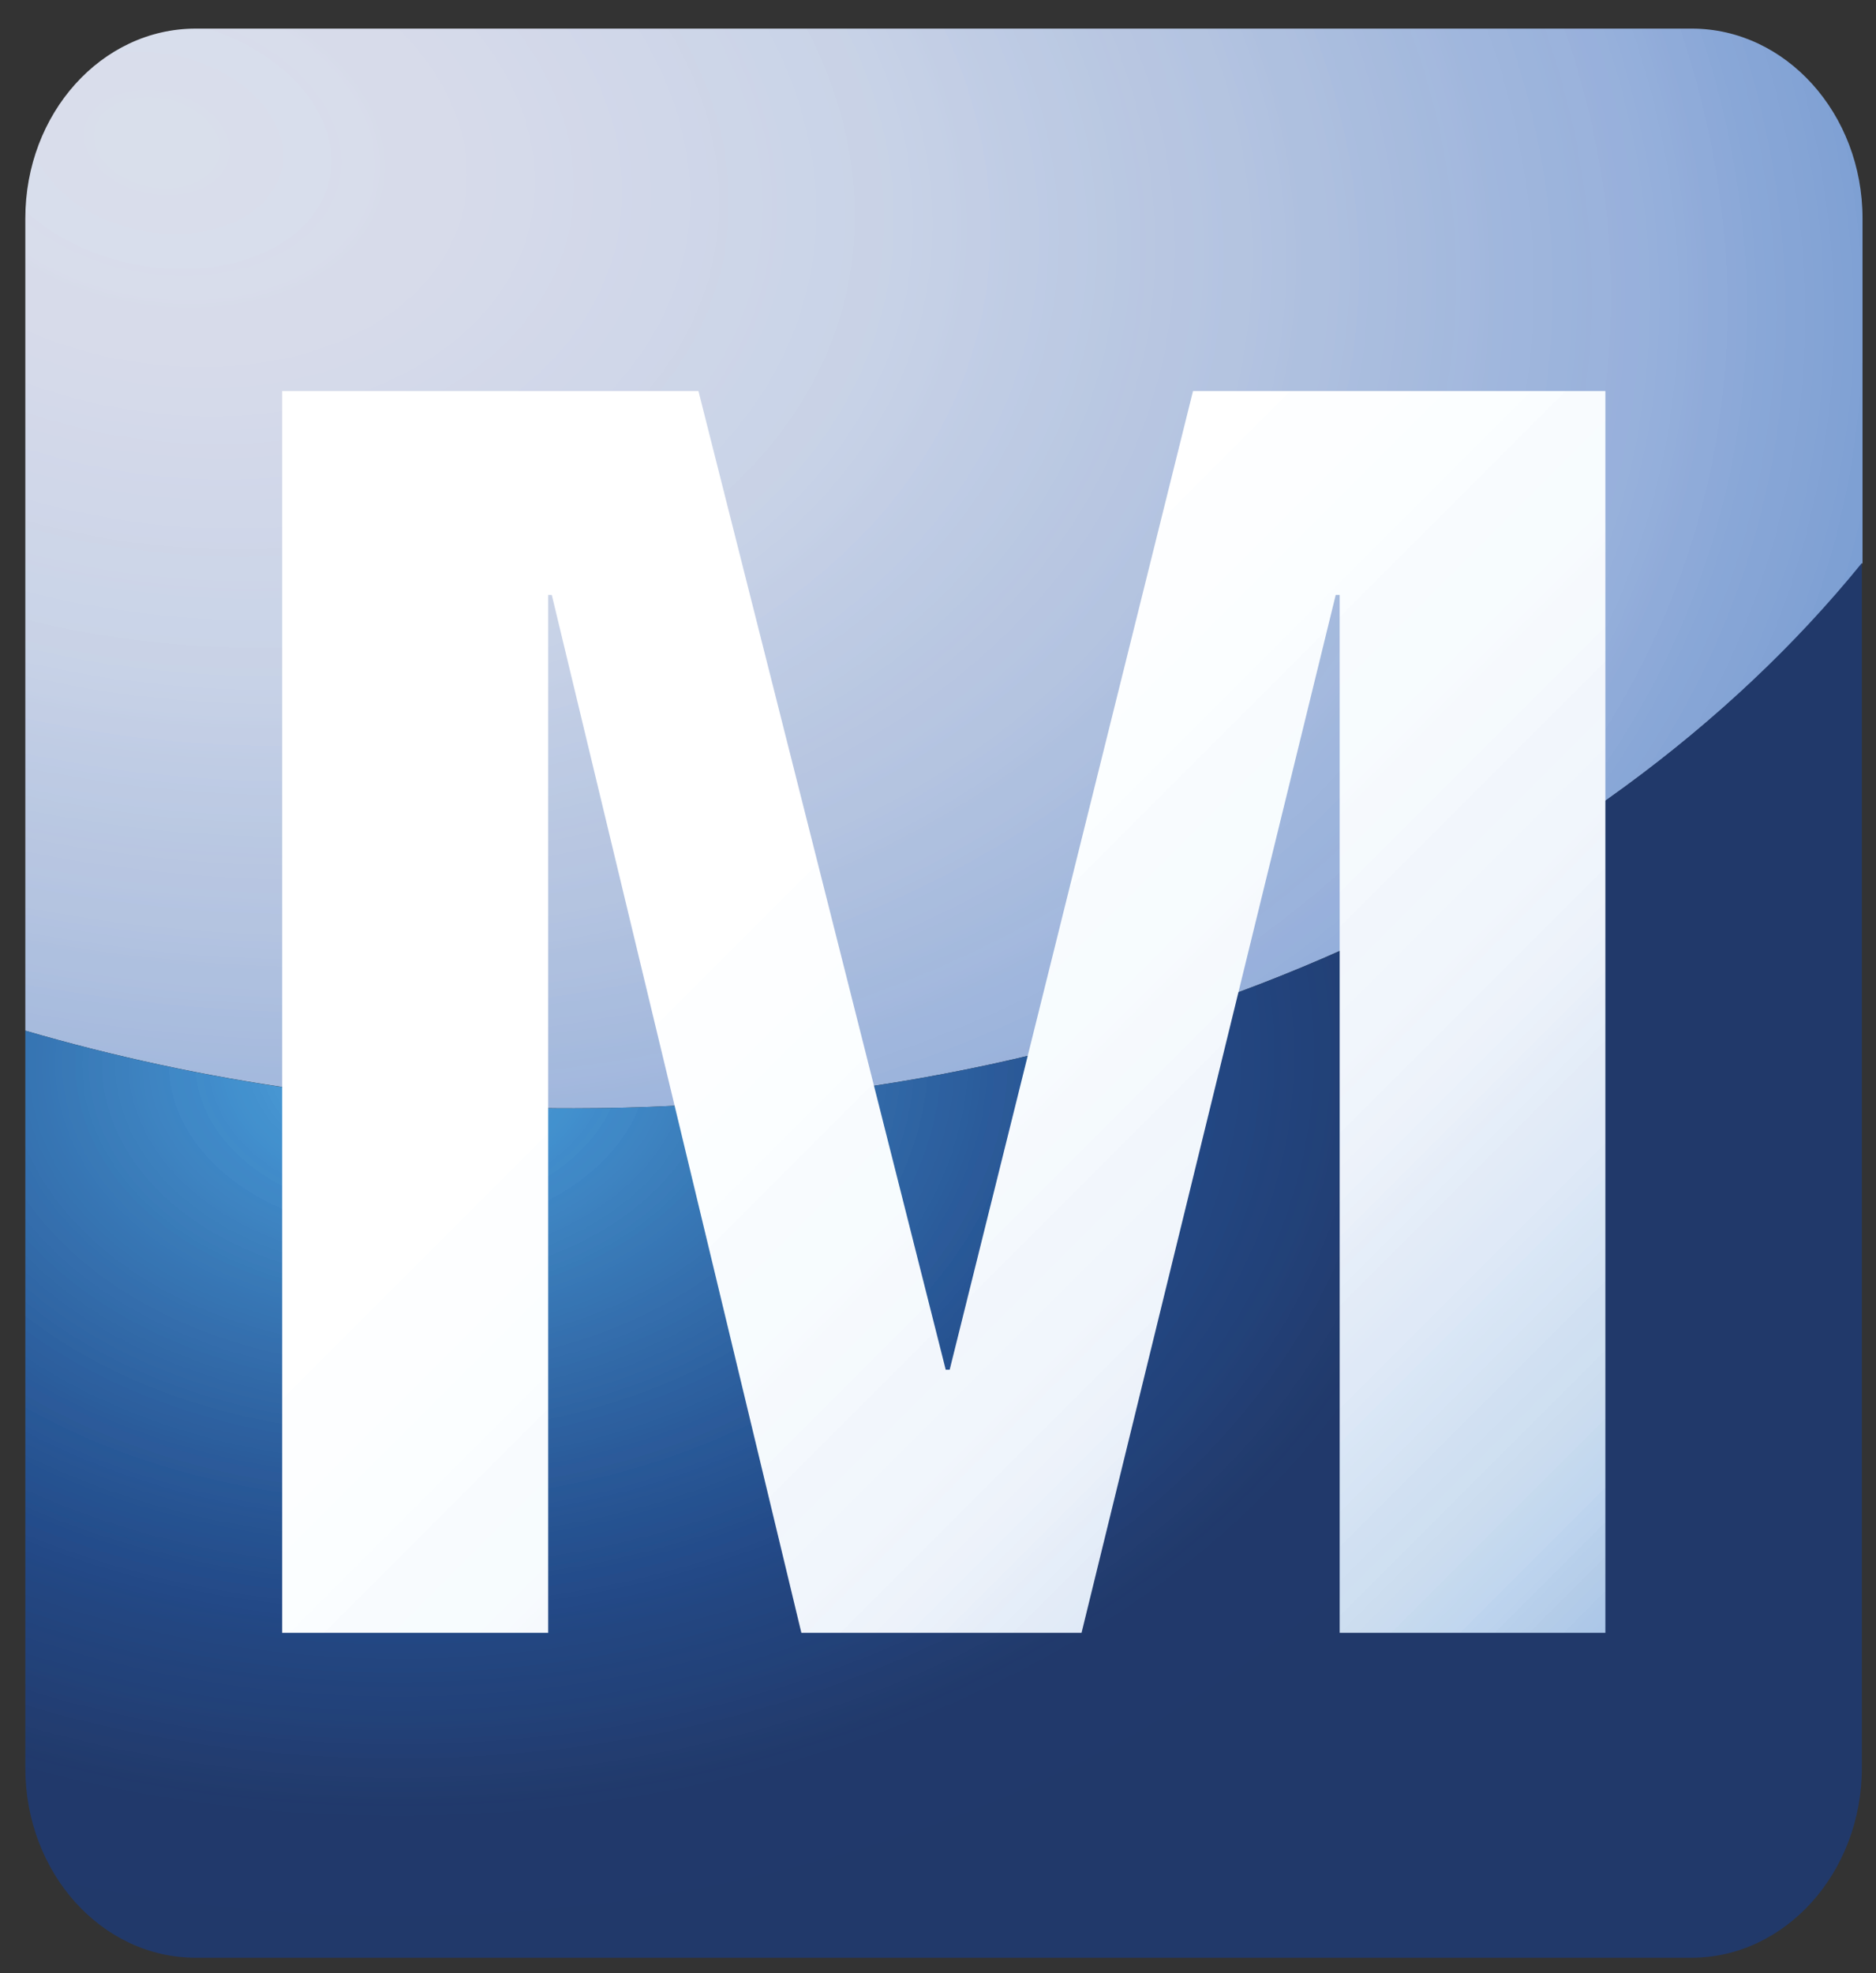
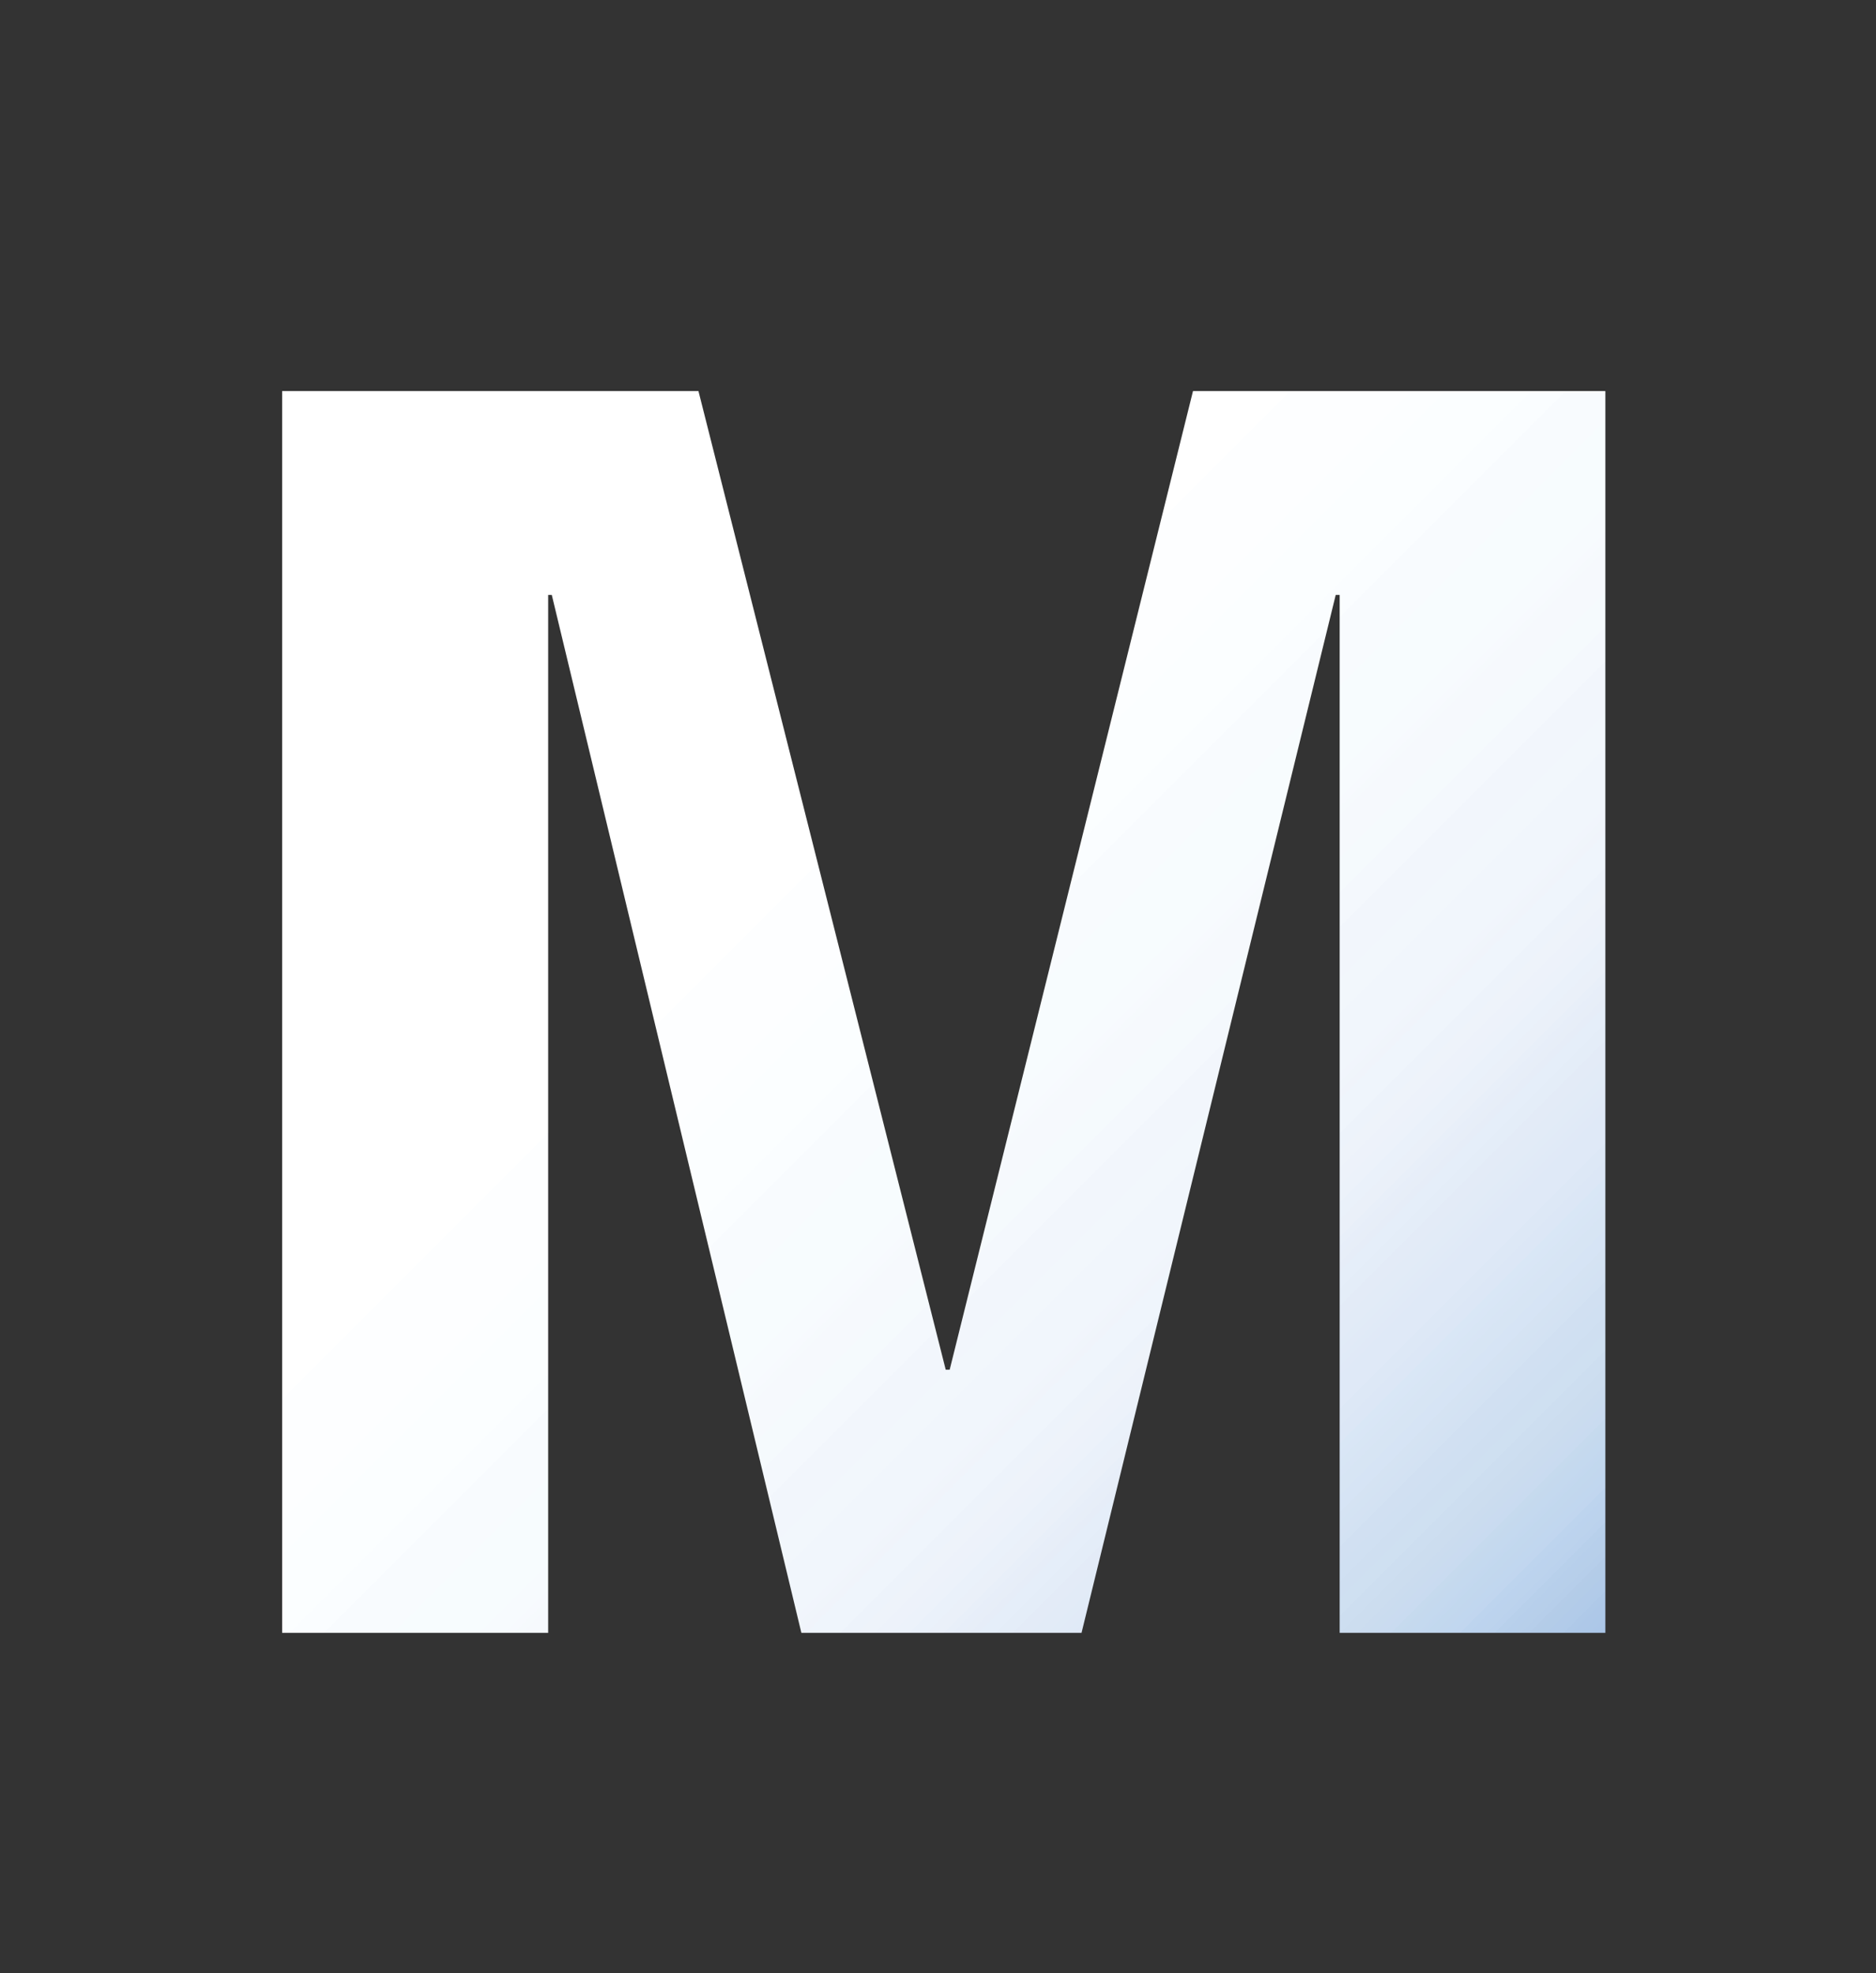
<svg xmlns="http://www.w3.org/2000/svg" id="Layer_1" data-name="Layer 1" viewBox="0 0 57.05 60">
  <rect x="0" y="0" width="57.05" height="60" fill="#333333" stroke="none" />
  <defs>
    <style>
      .cls-1 {
        clip-path: url(#clippath-2);
      }

      .cls-2 {
        clip-path: url(#clippath-1);
      }

      .cls-3 {
        clip-path: url(#clippath-4);
      }

      .cls-4 {
        fill: url(#radial-gradient);
      }

      .cls-5 {
        clip-path: url(#clippath);
      }

      .cls-6 {
        fill: url(#radial-gradient-2);
      }

      .cls-7 {
        fill: none;
      }

      .cls-8 {
        clip-path: url(#clippath-3);
      }

      .cls-9 {
        clip-path: url(#clippath-5);
      }

      .cls-10 {
        fill: url(#linear-gradient);
      }
    </style>
    <clipPath id="clippath">
-       <rect class="cls-7" width="57.05" height="34.43" />
-     </clipPath>
+       </clipPath>
    <clipPath id="clippath-1">
-       <path class="cls-7" d="M5.95,.87C3.09,.87,.77,3.45,.77,6.64V31.34c5.42,1.58,11.04,2.37,16.69,2.36,16.56,0,31.08-6.62,39.18-16.58V6.64c0-3.19-2.34-5.77-5.19-5.77H5.95Z" />
-     </clipPath>
+       </clipPath>
    <radialGradient id="radial-gradient" cx="-4.16" cy="58.13" fx="-4.16" fy="58.13" r="3.8" gradientTransform="translate(208.21 -604.61) rotate(12.24) scale(15.69 10.98) skewX(-.28)" gradientUnits="userSpaceOnUse">
      <stop offset="0" stop-color="#d9dfeb" />
      <stop offset=".03" stop-color="#d9dfeb" />
      <stop offset=".04" stop-color="#d9ddeb" />
      <stop offset=".06" stop-color="#d9ddeb" />
      <stop offset=".07" stop-color="#d8deec" />
      <stop offset=".08" stop-color="#d8deec" />
      <stop offset=".09" stop-color="#d8deec" />
      <stop offset=".09" stop-color="#d8dceb" />
      <stop offset=".1" stop-color="#d8ddeb" />
      <stop offset=".11" stop-color="#d8ddeb" />
      <stop offset=".11" stop-color="#d8ddeb" />
      <stop offset=".12" stop-color="#d7dbea" />
      <stop offset=".14" stop-color="#d7dbea" />
      <stop offset=".16" stop-color="#d7dbea" />
      <stop offset=".16" stop-color="#d6daea" />
      <stop offset=".16" stop-color="#d6daea" />
      <stop offset=".19" stop-color="#d5daea" />
      <stop offset=".19" stop-color="#d5daea" />
      <stop offset=".2" stop-color="#d4d9ea" />
      <stop offset=".21" stop-color="#d3d9ea" />
      <stop offset=".22" stop-color="#d3d8e9" />
      <stop offset=".23" stop-color="#d2d8e9" />
      <stop offset=".23" stop-color="#d2d8e9" />
      <stop offset=".24" stop-color="#d2d8e9" />
      <stop offset=".24" stop-color="#d1d7ea" />
      <stop offset=".25" stop-color="#d1d7e9" />
      <stop offset=".25" stop-color="#d1d7e9" />
      <stop offset=".26" stop-color="#d0d7e9" />
      <stop offset=".27" stop-color="#d0d7e9" />
      <stop offset=".28" stop-color="#cfd6e9" />
      <stop offset=".28" stop-color="#cfd6e9" />
      <stop offset=".29" stop-color="#cfd6e8" />
      <stop offset=".29" stop-color="#ced5e7" />
      <stop offset=".3" stop-color="#cdd6e8" />
      <stop offset=".31" stop-color="#cdd6e8" />
      <stop offset=".32" stop-color="#cdd4e8" />
      <stop offset=".32" stop-color="#ccd5e8" />
      <stop offset=".33" stop-color="#cbd5e8" />
      <stop offset=".34" stop-color="#cbd5e8" />
      <stop offset=".34" stop-color="#cad4e8" />
      <stop offset=".35" stop-color="#cad4e8" />
      <stop offset=".36" stop-color="#cad4e7" />
      <stop offset=".36" stop-color="#c9d2e6" />
      <stop offset=".37" stop-color="#c9d2e6" />
      <stop offset=".38" stop-color="#c8d3e6" />
      <stop offset=".38" stop-color="#c8d1e6" />
      <stop offset=".38" stop-color="#c7d2e7" />
      <stop offset=".39" stop-color="#c7d2e7" />
      <stop offset=".39" stop-color="#c6d1e7" />
      <stop offset=".4" stop-color="#c6d1e6" />
      <stop offset=".4" stop-color="#c5d0e6" />
      <stop offset=".41" stop-color="#c5d0e6" />
      <stop offset=".41" stop-color="#c4d0e6" />
      <stop offset=".42" stop-color="#c3cee5" />
      <stop offset=".43" stop-color="#c3cee5" />
      <stop offset=".43" stop-color="#c2cfe6" />
      <stop offset=".43" stop-color="#c1cde6" />
      <stop offset=".44" stop-color="#c0cde4" />
      <stop offset=".44" stop-color="#c0cce4" />
      <stop offset=".45" stop-color="#bfcce4" />
      <stop offset=".45" stop-color="#bfcce4" />
      <stop offset=".46" stop-color="#becbe5" />
      <stop offset=".46" stop-color="#bdcbe4" />
      <stop offset=".47" stop-color="#bdcae3" />
      <stop offset=".48" stop-color="#bccae4" />
      <stop offset=".48" stop-color="#bbcae3" />
      <stop offset=".49" stop-color="#bbc9e2" />
      <stop offset=".49" stop-color="#bac9e2" />
      <stop offset=".5" stop-color="#b9c8e2" />
      <stop offset=".51" stop-color="#b9c6e2" />
      <stop offset=".51" stop-color="#b9c7e1" />
      <stop offset=".52" stop-color="#b8c6e1" />
      <stop offset=".52" stop-color="#b8c6e1" />
      <stop offset=".52" stop-color="#b8c6e1" />
      <stop offset=".53" stop-color="#b7c5e1" />
      <stop offset=".53" stop-color="#b7c5e1" />
      <stop offset=".54" stop-color="#b6c6e1" />
      <stop offset=".54" stop-color="#b6c5e1" />
      <stop offset=".54" stop-color="#b6c5e1" />
      <stop offset=".55" stop-color="#b4c4e2" />
      <stop offset=".55" stop-color="#b5c4e1" />
      <stop offset=".55" stop-color="#b4c4e0" />
      <stop offset=".56" stop-color="#b4c4e0" />
      <stop offset=".56" stop-color="#b4c4e0" />
      <stop offset=".57" stop-color="#b3c3e0" />
      <stop offset=".57" stop-color="#b2c3e1" />
      <stop offset=".57" stop-color="#b2c2e1" />
      <stop offset=".58" stop-color="#b1c2e0" />
      <stop offset=".58" stop-color="#b1c2e0" />
      <stop offset=".59" stop-color="#afc0df" />
      <stop offset=".59" stop-color="#afc0df" />
      <stop offset=".59" stop-color="#aec0df" />
      <stop offset=".6" stop-color="#aec0df" />
      <stop offset=".6" stop-color="#aec0df" />
      <stop offset=".61" stop-color="#aebfdf" />
      <stop offset=".61" stop-color="#adbfe0" />
      <stop offset=".61" stop-color="#acbfdf" />
      <stop offset=".62" stop-color="#acbede" />
      <stop offset=".62" stop-color="#abbede" />
      <stop offset=".62" stop-color="#aabddf" />
      <stop offset=".63" stop-color="#a9bdde" />
      <stop offset=".63" stop-color="#a9bdde" />
      <stop offset=".64" stop-color="#a9bcde" />
      <stop offset=".64" stop-color="#a9bcdd" />
      <stop offset=".64" stop-color="#a8bbde" />
      <stop offset=".65" stop-color="#a7bbdd" />
      <stop offset=".65" stop-color="#a7bbdd" />
      <stop offset=".66" stop-color="#a5bade" />
      <stop offset=".66" stop-color="#a4badd" />
      <stop offset=".67" stop-color="#a4b9dd" />
      <stop offset=".67" stop-color="#a4bade" />
      <stop offset=".68" stop-color="#a4b8de" />
      <stop offset=".68" stop-color="#a3b8de" />
      <stop offset=".68" stop-color="#a3b8de" />
      <stop offset=".69" stop-color="#a1b7dc" />
      <stop offset=".69" stop-color="#a0b7dd" />
      <stop offset=".7" stop-color="#a0b6dd" />
      <stop offset=".7" stop-color="#9fb6dd" />
      <stop offset=".7" stop-color="#9fb6dd" />
      <stop offset=".71" stop-color="#9fb6dd" />
      <stop offset=".71" stop-color="#9eb5dd" />
      <stop offset=".71" stop-color="#9eb5dc" />
      <stop offset=".72" stop-color="#9eb5dc" />
      <stop offset=".72" stop-color="#9cb4dc" />
      <stop offset=".73" stop-color="#9cb4dc" />
      <stop offset=".73" stop-color="#9cb3dc" />
      <stop offset=".73" stop-color="#9bb4dc" />
      <stop offset=".74" stop-color="#9bb2db" />
      <stop offset=".74" stop-color="#9bb3dc" />
      <stop offset=".75" stop-color="#9bb3dc" />
      <stop offset=".75" stop-color="#9ab1db" />
      <stop offset=".75" stop-color="#9ab1db" />
      <stop offset=".76" stop-color="#98b0dc" />
      <stop offset=".76" stop-color="#98b0dc" />
      <stop offset=".77" stop-color="#97b1db" />
      <stop offset=".77" stop-color="#96b0db" />
      <stop offset=".77" stop-color="#96b0db" />
      <stop offset=".78" stop-color="#95afdb" />
      <stop offset=".78" stop-color="#94afdb" />
      <stop offset=".79" stop-color="#93aeda" />
      <stop offset=".79" stop-color="#93aeda" />
      <stop offset=".79" stop-color="#92adda" />
      <stop offset=".8" stop-color="#91abd9" />
      <stop offset=".8" stop-color="#8facd9" />
      <stop offset=".8" stop-color="#8fabd9" />
      <stop offset=".81" stop-color="#8fabd9" />
      <stop offset=".81" stop-color="#8da9d8" />
      <stop offset=".82" stop-color="#8ca9d8" />
      <stop offset=".82" stop-color="#8aa8d7" />
      <stop offset=".82" stop-color="#8aa8d7" />
      <stop offset=".83" stop-color="#89a7d7" />
      <stop offset=".83" stop-color="#88a7d7" />
      <stop offset=".84" stop-color="#88a6d6" />
      <stop offset=".84" stop-color="#87a5d6" />
      <stop offset=".84" stop-color="#86a5d6" />
      <stop offset=".85" stop-color="#86a5d6" />
      <stop offset=".85" stop-color="#85a4d5" />
      <stop offset=".86" stop-color="#84a4d5" />
      <stop offset=".86" stop-color="#83a3d5" />
      <stop offset=".86" stop-color="#83a3d5" />
      <stop offset=".87" stop-color="#82a2d4" />
      <stop offset=".87" stop-color="#81a2d4" />
      <stop offset=".88" stop-color="#80a1d4" />
      <stop offset=".88" stop-color="#7fa0d4" />
      <stop offset=".88" stop-color="#7ea0d3" />
      <stop offset=".89" stop-color="#7ea0d3" />
      <stop offset=".89" stop-color="#7d9fd3" />
      <stop offset=".89" stop-color="#7c9fd3" />
      <stop offset=".9" stop-color="#7b9ed2" />
      <stop offset=".9" stop-color="#7b9ed2" />
      <stop offset=".91" stop-color="#7a9dd2" />
      <stop offset=".91" stop-color="#7b9ed2" />
      <stop offset=".91" stop-color="#7da0d4" />
      <stop offset=".92" stop-color="#7ea2d5" />
      <stop offset=".92" stop-color="#80a4d6" />
      <stop offset=".93" stop-color="#81a5d6" />
      <stop offset=".93" stop-color="#84a6d7" />
      <stop offset=".93" stop-color="#86a9d8" />
      <stop offset=".94" stop-color="#87abda" />
      <stop offset=".94" stop-color="#8aaddb" />
      <stop offset=".95" stop-color="#8cb1dd" />
      <stop offset=".95" stop-color="#8eb2de" />
      <stop offset=".95" stop-color="#90b3de" />
      <stop offset=".96" stop-color="#91b6e0" />
      <stop offset=".96" stop-color="#94b8e1" />
      <stop offset=".96" stop-color="#96bae2" />
      <stop offset=".97" stop-color="#99bce4" />
      <stop offset=".97" stop-color="#99bee5" />
      <stop offset=".98" stop-color="#9bc0e6" />
      <stop offset=".98" stop-color="#9dc2e7" />
      <stop offset=".98" stop-color="#9fc5e9" />
      <stop offset=".99" stop-color="#a1c7ea" />
      <stop offset=".99" stop-color="#a3c9eb" />
      <stop offset="1" stop-color="#a6caeb" />
      <stop offset="1" stop-color="#a6cbec" />
    </radialGradient>
    <clipPath id="clippath-2">
-       <rect class="cls-7" y="16.72" width="57.05" height="43.28" />
-     </clipPath>
+       </clipPath>
    <clipPath id="clippath-3">
-       <path class="cls-7" d="M17.46,33.7c-5.64,.02-11.27-.78-16.69-2.36v22.42c0,3.19,2.32,5.77,5.18,5.77H51.44c2.85,0,5.18-2.59,5.18-5.77V17.12c-8.08,9.96-22.6,16.58-39.16,16.58" />
-     </clipPath>
+       </clipPath>
    <radialGradient id="radial-gradient-2" cx="-9.77" cy="25.61" fx="-9.77" fy="25.61" r="2.6" gradientTransform="translate(162.98 -253.68) rotate(-.24) scale(15.53 11.14)" gradientUnits="userSpaceOnUse">
      <stop offset="0" stop-color="#54ade1" />
      <stop offset="0" stop-color="#54ace0" />
      <stop offset="0" stop-color="#53abdf" />
      <stop offset=".01" stop-color="#52aadf" />
      <stop offset=".02" stop-color="#53aadf" />
      <stop offset=".02" stop-color="#52a7dd" />
      <stop offset=".02" stop-color="#51a6dc" />
      <stop offset=".03" stop-color="#51a5db" />
      <stop offset=".03" stop-color="#50a4db" />
      <stop offset=".04" stop-color="#4fa4db" />
      <stop offset=".04" stop-color="#4fa2da" />
      <stop offset=".04" stop-color="#4ea2d9" />
      <stop offset=".05" stop-color="#4ea1d9" />
      <stop offset=".05" stop-color="#4ea0d8" />
      <stop offset=".05" stop-color="#4d9fd7" />
      <stop offset=".06" stop-color="#4d9fd7" />
      <stop offset=".06" stop-color="#4a9ed7" />
      <stop offset=".07" stop-color="#4b9dd6" />
      <stop offset=".07" stop-color="#4c9cd5" />
      <stop offset=".07" stop-color="#4b9bd5" />
      <stop offset=".08" stop-color="#4a9ad4" />
      <stop offset=".08" stop-color="#4a9ad4" />
      <stop offset=".09" stop-color="#4999d4" />
      <stop offset=".09" stop-color="#4998d3" />
      <stop offset=".09" stop-color="#4897d2" />
      <stop offset=".1" stop-color="#4796d2" />
      <stop offset=".1" stop-color="#4796d2" />
      <stop offset=".11" stop-color="#4695d1" />
      <stop offset=".11" stop-color="#4694d0" />
      <stop offset=".11" stop-color="#4593d0" />
      <stop offset=".12" stop-color="#4492cf" />
      <stop offset=".12" stop-color="#4492cf" />
      <stop offset=".12" stop-color="#4391ce" />
      <stop offset=".13" stop-color="#4291ce" />
      <stop offset=".13" stop-color="#4390cd" />
      <stop offset=".14" stop-color="#418fcd" />
      <stop offset=".14" stop-color="#418ecc" />
      <stop offset=".14" stop-color="#418ecc" />
      <stop offset=".15" stop-color="#418ccb" />
      <stop offset=".15" stop-color="#408bca" />
      <stop offset=".16" stop-color="#418cc9" />
      <stop offset=".16" stop-color="#3f8ac8" />
      <stop offset=".16" stop-color="#3f89c8" />
      <stop offset=".17" stop-color="#4088c7" />
      <stop offset=".17" stop-color="#3f89c6" />
      <stop offset=".18" stop-color="#4088c6" />
      <stop offset=".18" stop-color="#4086c4" />
      <stop offset=".18" stop-color="#3d85c4" />
      <stop offset=".19" stop-color="#3e85c2" />
      <stop offset=".19" stop-color="#3e84c2" />
      <stop offset=".2" stop-color="#3e83c1" />
      <stop offset=".2" stop-color="#3d83c0" />
      <stop offset=".2" stop-color="#3d83c0" />
      <stop offset=".21" stop-color="#3d81bf" />
      <stop offset=".21" stop-color="#3c80be" />
      <stop offset=".21" stop-color="#3c80be" />
      <stop offset=".22" stop-color="#3c80bd" />
      <stop offset=".22" stop-color="#3b7fbc" />
      <stop offset=".23" stop-color="#3c7ebc" />
      <stop offset=".23" stop-color="#3a7ebb" />
      <stop offset=".23" stop-color="#3a7dba" />
      <stop offset=".24" stop-color="#3b7cba" />
      <stop offset=".24" stop-color="#397cb9" />
      <stop offset=".25" stop-color="#387bb8" />
      <stop offset=".25" stop-color="#397ab8" />
      <stop offset=".25" stop-color="#3979b7" />
      <stop offset=".26" stop-color="#3979b6" />
      <stop offset=".26" stop-color="#3878b7" />
      <stop offset=".27" stop-color="#3777b5" />
      <stop offset=".27" stop-color="#3677b4" />
      <stop offset=".27" stop-color="#3776b5" />
      <stop offset=".28" stop-color="#3775b3" />
      <stop offset=".28" stop-color="#3675b3" />
      <stop offset=".29" stop-color="#3674b2" />
      <stop offset=".29" stop-color="#3773b2" />
      <stop offset=".29" stop-color="#3673b1" />
      <stop offset=".3" stop-color="#3672b1" />
      <stop offset=".3" stop-color="#3671b0" />
      <stop offset=".3" stop-color="#3571af" />
      <stop offset=".31" stop-color="#3470af" />
      <stop offset=".31" stop-color="#356fae" />
      <stop offset=".32" stop-color="#356fad" />
      <stop offset=".32" stop-color="#346fad" />
      <stop offset=".32" stop-color="#346dac" />
      <stop offset=".33" stop-color="#346dac" />
      <stop offset=".33" stop-color="#336cab" />
      <stop offset=".34" stop-color="#326caa" />
      <stop offset=".34" stop-color="#336bab" />
      <stop offset=".34" stop-color="#326aa9" />
      <stop offset=".35" stop-color="#326aa8" />
      <stop offset=".35" stop-color="#3169a7" />
      <stop offset=".36" stop-color="#3168a7" />
      <stop offset=".36" stop-color="#2f68a7" />
      <stop offset=".36" stop-color="#3067a6" />
      <stop offset=".37" stop-color="#3167a5" />
      <stop offset=".37" stop-color="#2f66a5" />
      <stop offset=".38" stop-color="#3065a4" />
      <stop offset=".38" stop-color="#3065a4" />
      <stop offset=".38" stop-color="#2e64a3" />
      <stop offset=".39" stop-color="#2f64a2" />
      <stop offset=".39" stop-color="#2e63a2" />
      <stop offset=".39" stop-color="#2d62a1" />
      <stop offset=".4" stop-color="#2d62a1" />
      <stop offset=".4" stop-color="#2d60a0" />
      <stop offset=".41" stop-color="#2d609f" />
      <stop offset=".41" stop-color="#2d5f9f" />
      <stop offset=".41" stop-color="#2d5f9e" />
      <stop offset=".42" stop-color="#2c5f9e" />
      <stop offset=".42" stop-color="#2b5e9d" />
      <stop offset=".43" stop-color="#2b5d9c" />
      <stop offset=".43" stop-color="#2b5c9c" />
      <stop offset=".43" stop-color="#2b5c9b" />
      <stop offset=".44" stop-color="#2a5b9b" />
      <stop offset=".44" stop-color="#2c5a9a" />
      <stop offset=".45" stop-color="#2c5a9a" />
      <stop offset=".45" stop-color="#2b5a99" />
      <stop offset=".45" stop-color="#2b5a97" />
      <stop offset=".46" stop-color="#2a5998" />
      <stop offset=".46" stop-color="#2a5997" />
      <stop offset=".46" stop-color="#275897" />
      <stop offset=".47" stop-color="#285896" />
      <stop offset=".47" stop-color="#295796" />
      <stop offset=".48" stop-color="#285696" />
      <stop offset=".48" stop-color="#285696" />
      <stop offset=".48" stop-color="#275595" />
      <stop offset=".49" stop-color="#285593" />
      <stop offset=".49" stop-color="#275493" />
      <stop offset=".5" stop-color="#275492" />
      <stop offset=".5" stop-color="#265392" />
      <stop offset=".5" stop-color="#265391" />
      <stop offset=".51" stop-color="#255291" />
      <stop offset=".51" stop-color="#255290" />
      <stop offset=".52" stop-color="#255190" />
      <stop offset=".52" stop-color="#25518f" />
      <stop offset=".52" stop-color="#26508f" />
      <stop offset=".53" stop-color="#26508e" />
      <stop offset=".53" stop-color="#254f8d" />
      <stop offset=".54" stop-color="#234f8d" />
      <stop offset=".54" stop-color="#254e8c" />
      <stop offset=".54" stop-color="#254e8c" />
      <stop offset=".55" stop-color="#244d8b" />
      <stop offset=".55" stop-color="#244d8b" />
      <stop offset=".55" stop-color="#234c8b" />
      <stop offset=".56" stop-color="#234c8b" />
      <stop offset=".56" stop-color="#254b89" />
      <stop offset=".57" stop-color="#254b89" />
      <stop offset=".57" stop-color="#244a88" />
      <stop offset=".57" stop-color="#244a88" />
      <stop offset=".58" stop-color="#234987" />
      <stop offset=".58" stop-color="#234987" />
      <stop offset=".59" stop-color="#234886" />
      <stop offset=".59" stop-color="#224886" />
      <stop offset=".59" stop-color="#224885" />
      <stop offset=".6" stop-color="#234883" />
      <stop offset=".6" stop-color="#234784" />
      <stop offset=".61" stop-color="#224782" />
      <stop offset=".61" stop-color="#224782" />
      <stop offset=".61" stop-color="#234681" />
      <stop offset=".62" stop-color="#234681" />
      <stop offset=".62" stop-color="#234680" />
      <stop offset=".62" stop-color="#234680" />
      <stop offset=".63" stop-color="#23457f" />
      <stop offset=".63" stop-color="#23457f" />
      <stop offset=".64" stop-color="#22457f" />
      <stop offset=".64" stop-color="#23447e" />
      <stop offset=".64" stop-color="#23447d" />
      <stop offset=".65" stop-color="#22447d" />
      <stop offset=".65" stop-color="#22437c" />
      <stop offset=".66" stop-color="#23437c" />
      <stop offset=".66" stop-color="#23437c" />
      <stop offset=".66" stop-color="#23437b" />
      <stop offset=".67" stop-color="#22427b" />
      <stop offset=".67" stop-color="#22427a" />
      <stop offset=".68" stop-color="#22427a" />
      <stop offset=".68" stop-color="#224179" />
      <stop offset=".68" stop-color="#224179" />
      <stop offset=".69" stop-color="#224278" />
      <stop offset=".69" stop-color="#224278" />
      <stop offset=".7" stop-color="#234077" />
      <stop offset=".7" stop-color="#234077" />
      <stop offset=".7" stop-color="#224076" />
      <stop offset=".71" stop-color="#224076" />
      <stop offset=".71" stop-color="#233f75" />
      <stop offset=".71" stop-color="#233f75" />
      <stop offset=".72" stop-color="#223e74" />
      <stop offset=".72" stop-color="#223e74" />
      <stop offset=".73" stop-color="#233e73" />
      <stop offset=".73" stop-color="#233e73" />
      <stop offset=".73" stop-color="#223d71" />
      <stop offset=".74" stop-color="#223d71" />
      <stop offset=".74" stop-color="#233d70" />
      <stop offset=".75" stop-color="#233d70" />
      <stop offset=".75" stop-color="#223c6f" />
      <stop offset=".75" stop-color="#223c6f" />
      <stop offset=".76" stop-color="#213c6e" />
      <stop offset=".76" stop-color="#213b6e" />
      <stop offset=".77" stop-color="#223b6d" />
      <stop offset=".77" stop-color="#223b6d" />
      <stop offset=".77" stop-color="#213b6c" />
      <stop offset=".78" stop-color="#21396c" />
      <stop offset=".78" stop-color="#213a6c" />
      <stop offset=".79" stop-color="#213a6c" />
      <stop offset=".79" stop-color="#21396b" />
      <stop offset=".79" stop-color="#21396b" />
      <stop offset="1" stop-color="#21396a" />
    </radialGradient>
    <clipPath id="clippath-4">
      <rect class="cls-7" x="7.87" y="11.8" width="41.31" height="38.36" />
    </clipPath>
    <clipPath id="clippath-5">
      <polygon class="cls-7" points="36.28 11.89 28.88 41.65 28.76 41.65 21.24 11.89 8.58 11.89 8.58 49.65 16.67 49.65 16.67 18.09 16.78 18.09 24.37 49.65 32.89 49.65 40.62 18.09 40.74 18.09 40.74 49.65 48.82 49.65 48.82 11.89 36.28 11.89" />
    </clipPath>
    <linearGradient id="linear-gradient" x1="-.69" y1="60.96" x2="-.62" y2="60.96" gradientTransform="translate(32027.13 -33123.82) rotate(43.37) scale(755.86)" gradientUnits="userSpaceOnUse">
      <stop offset="0" stop-color="#fff" />
      <stop offset=".25" stop-color="#fff" />
      <stop offset=".38" stop-color="#fff" />
      <stop offset=".41" stop-color="#fff" />
      <stop offset=".42" stop-color="#fff" />
      <stop offset=".43" stop-color="#fff" />
      <stop offset=".43" stop-color="#fff" />
      <stop offset=".44" stop-color="#fff" />
      <stop offset=".45" stop-color="#fff" />
      <stop offset=".45" stop-color="#fff" />
      <stop offset=".45" stop-color="#fdfeff" />
      <stop offset=".47" stop-color="#fdfeff" />
      <stop offset=".48" stop-color="#fdfeff" />
      <stop offset=".48" stop-color="#fdfeff" />
      <stop offset=".5" stop-color="#fbfeff" />
      <stop offset=".52" stop-color="#fbfeff" />
      <stop offset=".52" stop-color="#fafdff" />
      <stop offset=".53" stop-color="#fafdff" />
      <stop offset=".53" stop-color="#f8fbfe" />
      <stop offset=".55" stop-color="#f8fbfe" />
      <stop offset=".55" stop-color="#f8fbfe" />
      <stop offset=".55" stop-color="#f7fcfe" />
      <stop offset=".56" stop-color="#f7fcfe" />
      <stop offset=".57" stop-color="#f7fcfe" />
      <stop offset=".58" stop-color="#f7fbfe" />
      <stop offset=".58" stop-color="#f7fbfe" />
      <stop offset=".59" stop-color="#f6f9fd" />
      <stop offset=".59" stop-color="#f6f9fd" />
      <stop offset=".6" stop-color="#f6f9fd" />
      <stop offset=".6" stop-color="#f5fafd" />
      <stop offset=".61" stop-color="#f5fafd" />
      <stop offset=".61" stop-color="#f4f8fd" />
      <stop offset=".62" stop-color="#f4f8fd" />
      <stop offset=".62" stop-color="#f4f8fd" />
      <stop offset=".62" stop-color="#f2f6fc" />
      <stop offset=".63" stop-color="#f2f6fc" />
      <stop offset=".64" stop-color="#f2f7fc" />
      <stop offset=".64" stop-color="#f2f7fc" />
      <stop offset=".65" stop-color="#f1f6fc" />
      <stop offset=".66" stop-color="#f1f6fc" />
      <stop offset=".66" stop-color="#f1f6fc" />
      <stop offset=".67" stop-color="#f0f4fb" />
      <stop offset=".67" stop-color="#eff5fc" />
      <stop offset=".68" stop-color="#eff5fc" />
      <stop offset=".68" stop-color="#eef5fb" />
      <stop offset=".68" stop-color="#edf3fb" />
      <stop offset=".69" stop-color="#eef3fa" />
      <stop offset=".69" stop-color="#edf2fa" />
      <stop offset=".7" stop-color="#ecf2fa" />
      <stop offset=".7" stop-color="#ebf2fa" />
      <stop offset=".7" stop-color="#eaf1fa" />
      <stop offset=".71" stop-color="#eaf0f9" />
      <stop offset=".71" stop-color="#e9f0f9" />
      <stop offset=".71" stop-color="#e8eff9" />
      <stop offset=".72" stop-color="#e6edf8" />
      <stop offset=".72" stop-color="#e5eef9" />
      <stop offset=".73" stop-color="#e4edf8" />
      <stop offset=".73" stop-color="#e4ecf8" />
      <stop offset=".73" stop-color="#e3ebf7" />
      <stop offset=".74" stop-color="#e2ebf7" />
      <stop offset=".74" stop-color="#e1ebf7" />
      <stop offset=".75" stop-color="#e0e9f7" />
      <stop offset=".75" stop-color="#e0e9f7" />
      <stop offset=".75" stop-color="#dfe9f7" />
      <stop offset=".76" stop-color="#dfe9f7" />
      <stop offset=".76" stop-color="#dde8f6" />
      <stop offset=".77" stop-color="#dce7f6" />
      <stop offset=".77" stop-color="#dae7f6" />
      <stop offset=".77" stop-color="#d9e7f6" />
      <stop offset=".78" stop-color="#d8e5f5" />
      <stop offset=".78" stop-color="#d7e5f4" />
      <stop offset=".79" stop-color="#d6e4f5" />
      <stop offset=".79" stop-color="#d5e3f4" />
      <stop offset=".79" stop-color="#d5e3f3" />
      <stop offset=".8" stop-color="#d3e2f3" />
      <stop offset=".8" stop-color="#d2e1f4" />
      <stop offset=".8" stop-color="#d1e0f2" />
      <stop offset=".81" stop-color="#d0e0f2" />
      <stop offset=".81" stop-color="#cfdff1" />
      <stop offset=".82" stop-color="#cfe0f1" />
      <stop offset=".82" stop-color="#cedef0" />
      <stop offset=".82" stop-color="#cddef0" />
      <stop offset=".83" stop-color="#ccddef" />
      <stop offset=".83" stop-color="#cbdcef" />
      <stop offset=".84" stop-color="#c9dbf0" />
      <stop offset=".84" stop-color="#c7daf0" />
      <stop offset=".84" stop-color="#c6daee" />
      <stop offset=".85" stop-color="#c3d8ef" />
      <stop offset=".85" stop-color="#c2d8ee" />
      <stop offset=".86" stop-color="#c1d6ef" />
      <stop offset=".86" stop-color="#bed5ed" />
      <stop offset=".86" stop-color="#bdd4ee" />
      <stop offset=".87" stop-color="#bbd2ed" />
      <stop offset=".87" stop-color="#b8d0eb" />
      <stop offset=".88" stop-color="#b6ceea" />
      <stop offset=".88" stop-color="#b5cde9" />
      <stop offset=".88" stop-color="#b4cce8" />
      <stop offset=".89" stop-color="#b1cbe9" />
      <stop offset=".89" stop-color="#b0caea" />
      <stop offset=".89" stop-color="#afc9e8" />
      <stop offset=".9" stop-color="#acc7e8" />
      <stop offset=".9" stop-color="#abc6e7" />
      <stop offset=".91" stop-color="#a7c5e7" />
      <stop offset=".91" stop-color="#a7c3e6" />
      <stop offset=".91" stop-color="#a5c2e6" />
      <stop offset=".92" stop-color="#a3c0e5" />
      <stop offset=".92" stop-color="#a0bfe5" />
      <stop offset=".93" stop-color="#9ebde4" />
      <stop offset=".93" stop-color="#9ebce3" />
      <stop offset=".93" stop-color="#9bbbe2" />
      <stop offset=".94" stop-color="#9abae2" />
      <stop offset=".94" stop-color="#98b8e1" />
      <stop offset=".95" stop-color="#95b7e0" />
      <stop offset=".95" stop-color="#94b6e0" />
      <stop offset=".95" stop-color="#92b5df" />
      <stop offset=".96" stop-color="#90b3de" />
      <stop offset=".96" stop-color="#8eb1dd" />
      <stop offset=".96" stop-color="#8bafdc" />
      <stop offset=".97" stop-color="#89addb" />
      <stop offset=".97" stop-color="#84abda" />
      <stop offset=".98" stop-color="#81a8d9" />
      <stop offset=".98" stop-color="#7fa6d8" />
      <stop offset=".98" stop-color="#7da4d6" />
      <stop offset=".99" stop-color="#7ba3d6" />
      <stop offset=".99" stop-color="#79a1d4" />
      <stop offset="1" stop-color="#779fd3" />
      <stop offset="1" stop-color="#749cd2" />
    </linearGradient>
  </defs>
  <g class="cls-5">
    <g class="cls-2">
      <path class="cls-4" d="M-6.25,32.19L3.36-10.69,63.66,2.39l-9.61,42.88L-6.25,32.19Z" />
    </g>
  </g>
  <g class="cls-1">
    <g class="cls-8">
      <path class="cls-6" d="M.78,59.77l-.18-42.65,56.02-.23,.18,42.64-56.02,.24Z" />
    </g>
  </g>
  <g class="cls-3">
    <g class="cls-9">
      <path class="cls-10" d="M-10.27,31.85L27.55-8.19,67.67,29.7,29.85,69.74-10.27,31.85Z" />
    </g>
  </g>
</svg>